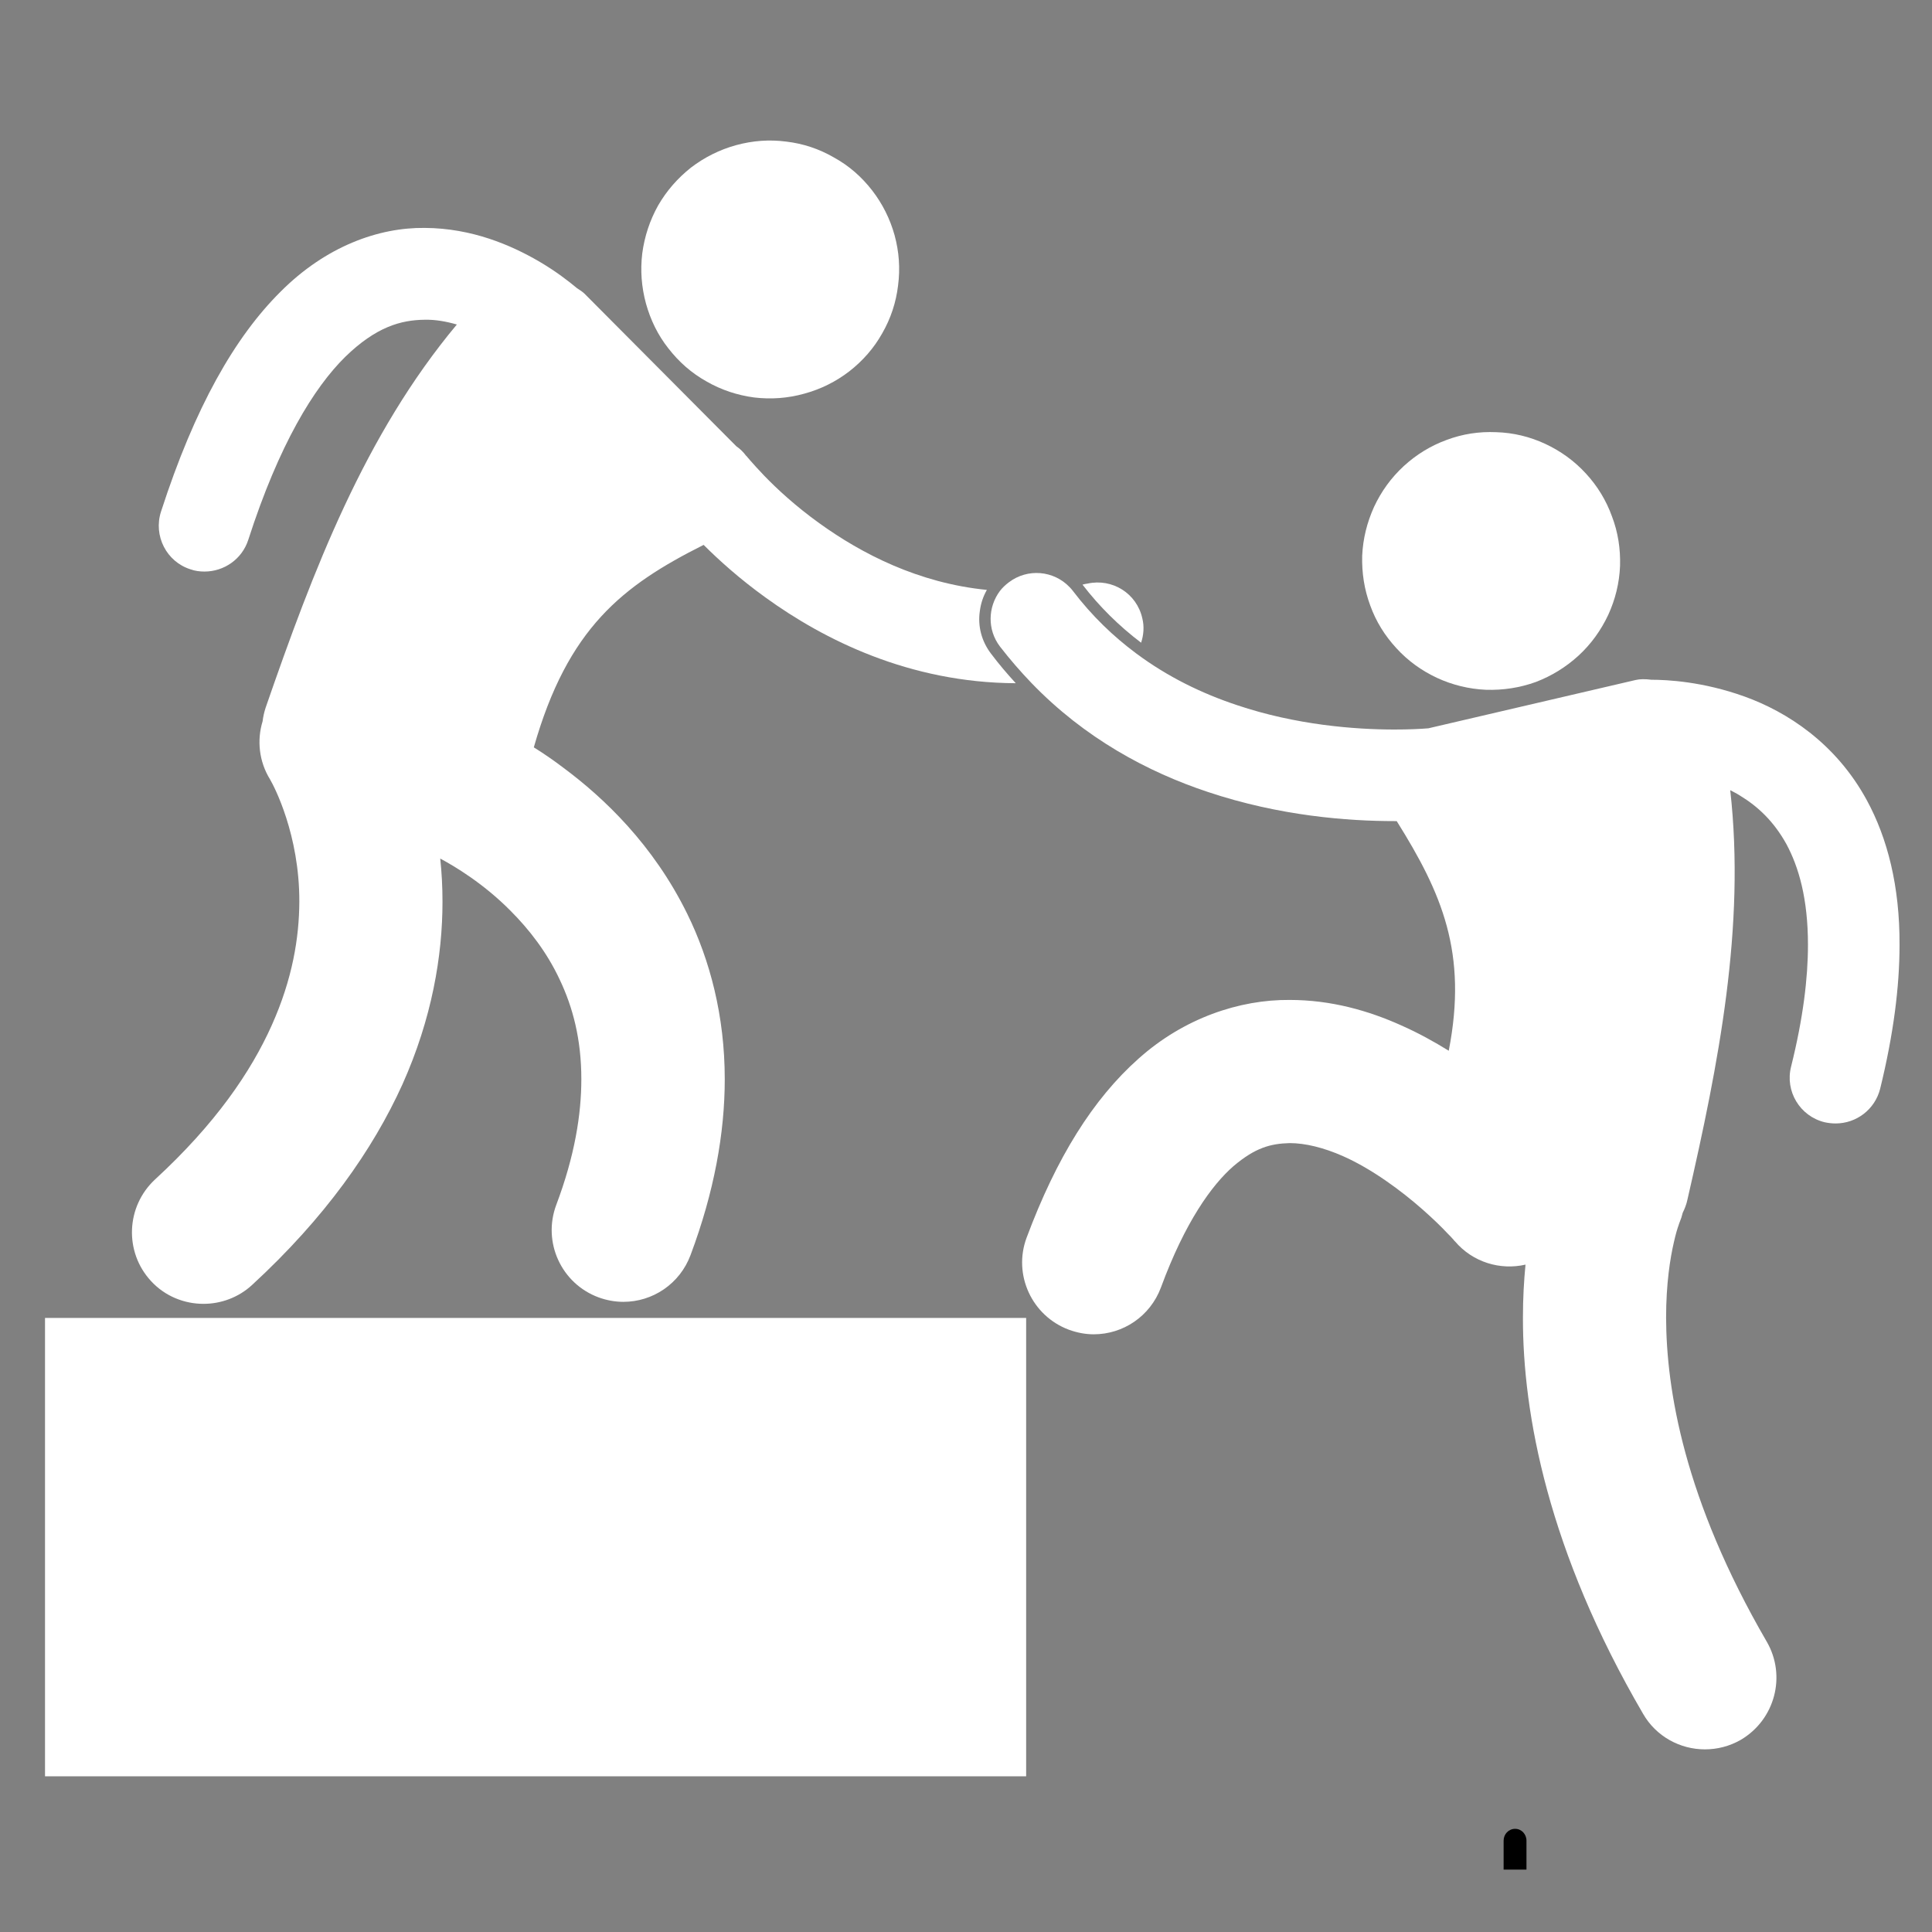
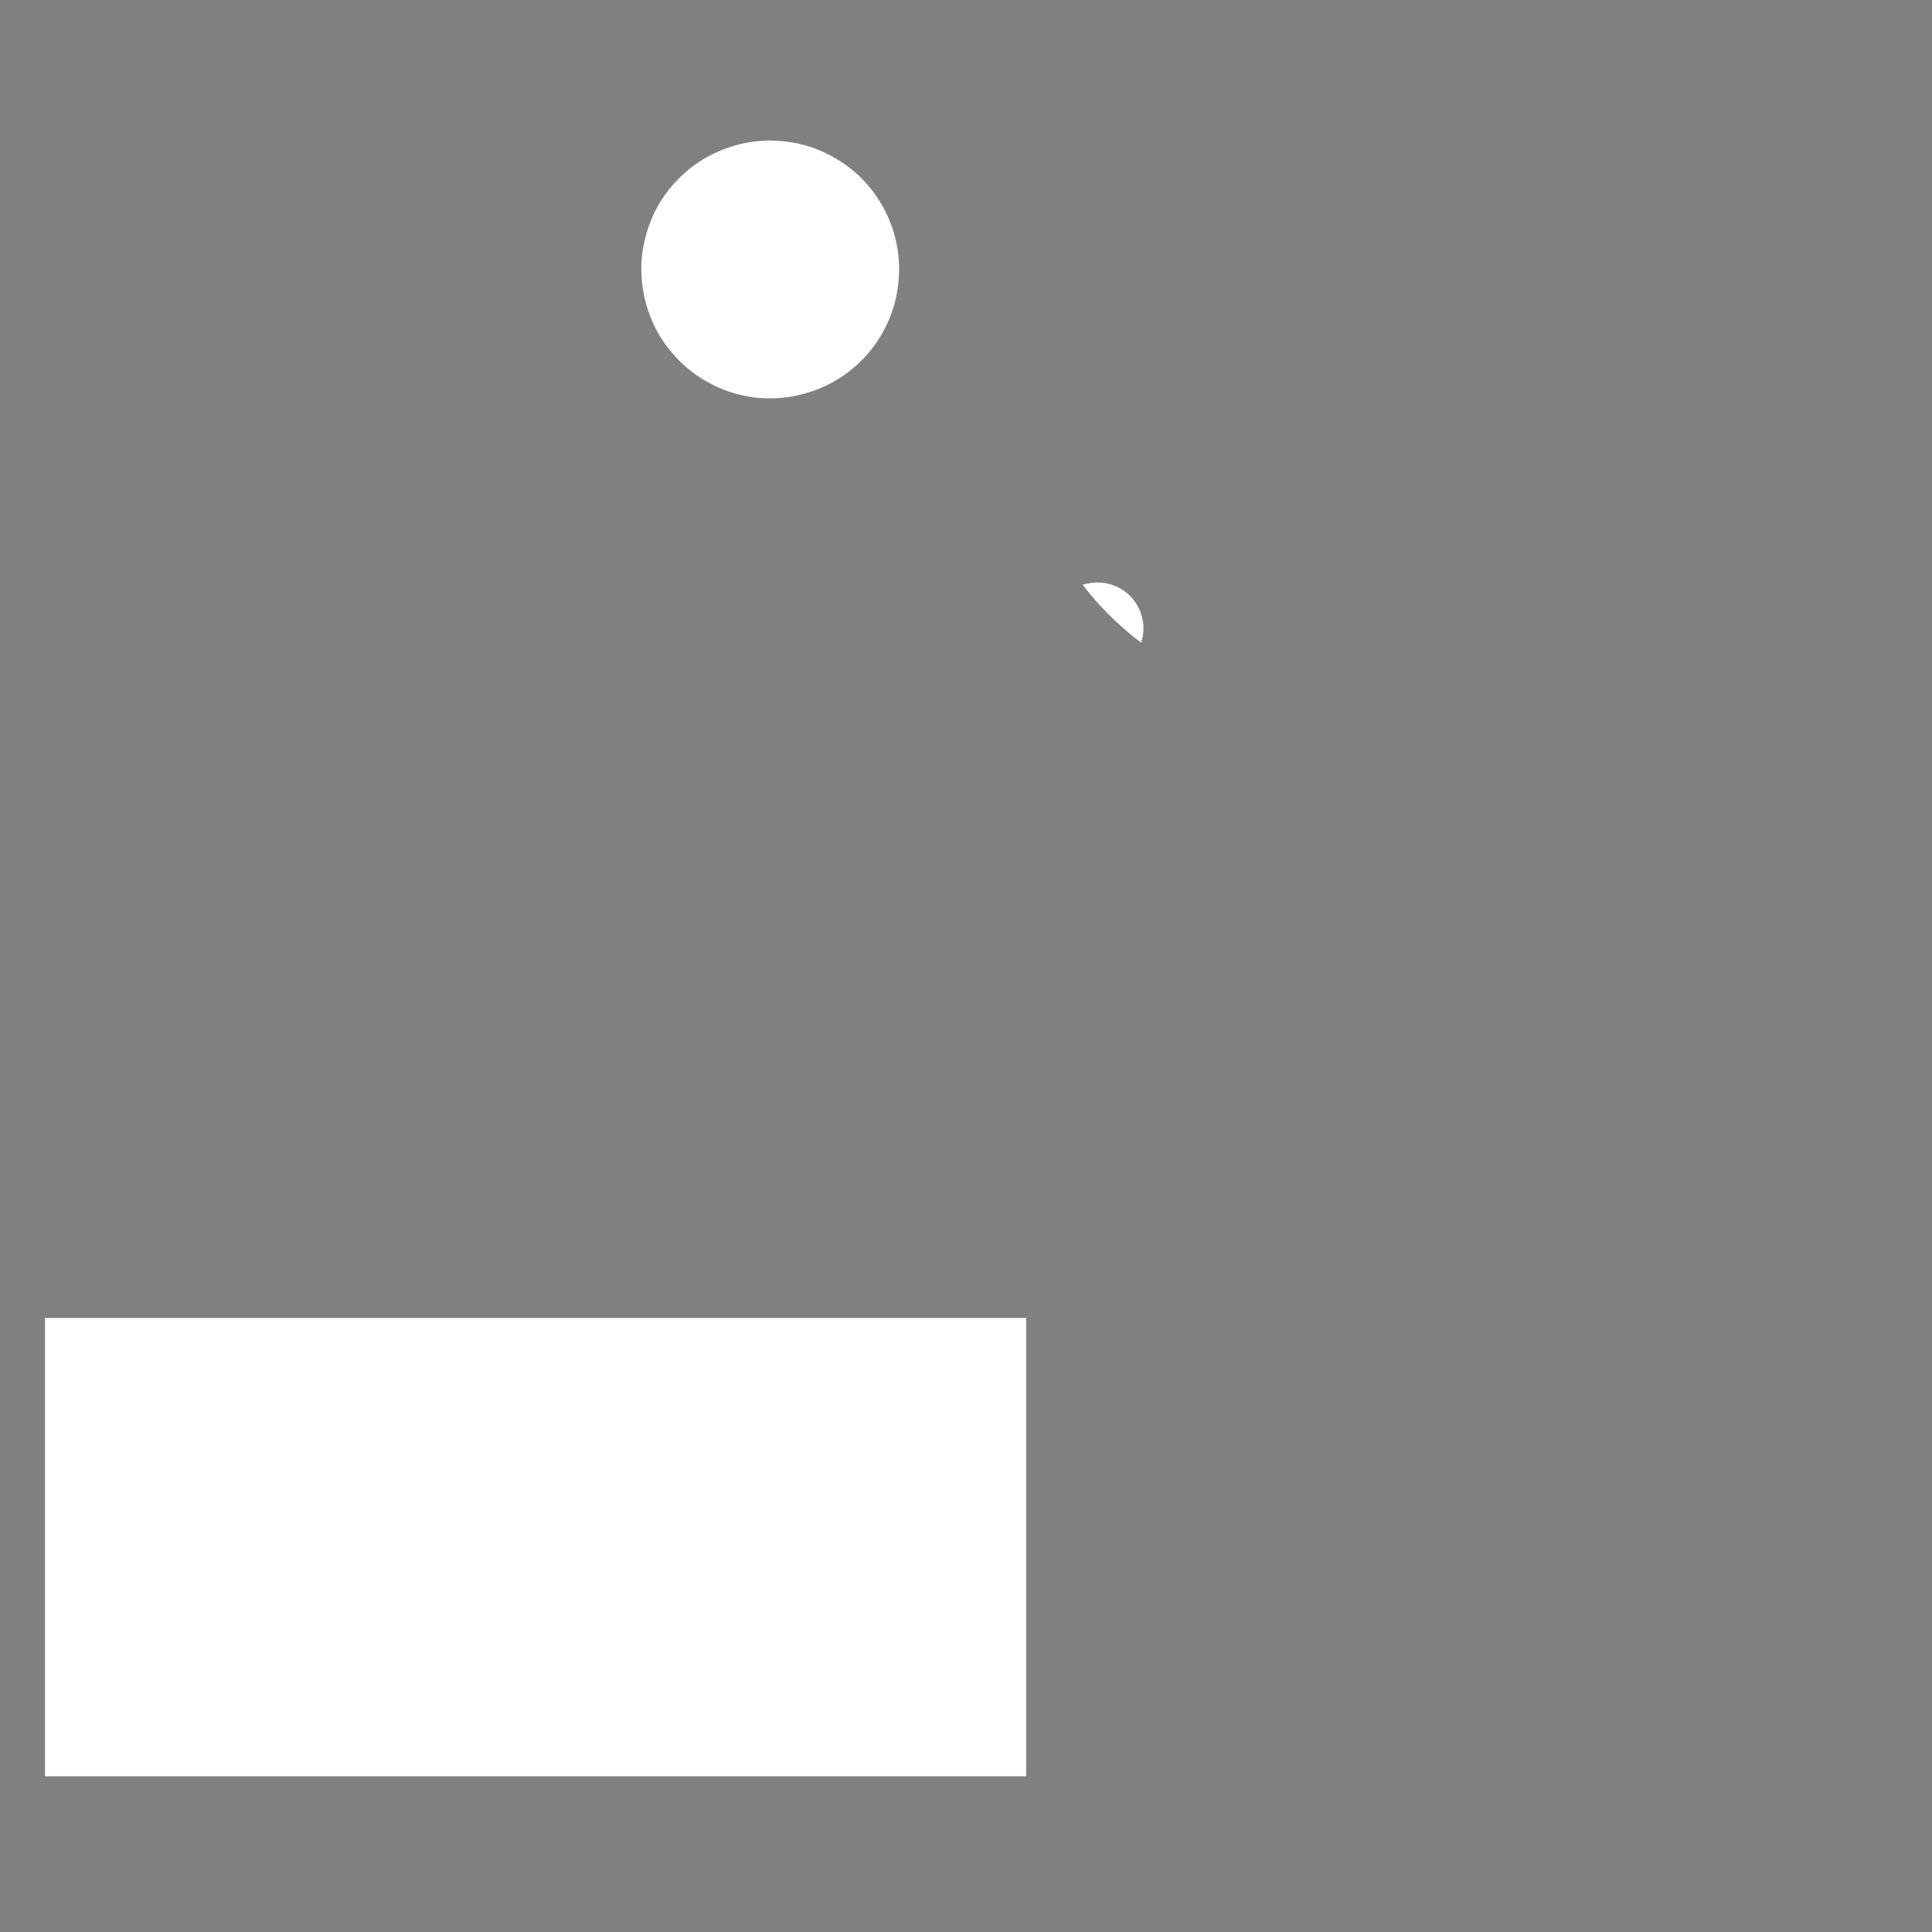
<svg xmlns="http://www.w3.org/2000/svg" width="40" zoomAndPan="magnify" viewBox="0 0 30 30" height="40" preserveAspectRatio="xMidYMid meet" version="1.2">
  <rect x="0" y="0" width="30" height="30" fill="#808080" stroke="none" />
  <defs>
    <clipPath id="4510ba1966">
      <path d="M 15 8 L 29.516 8 L 29.516 27.582 L 15 27.582 Z M 15 8 " />
    </clipPath>
    <clipPath id="9b79fa74a7">
      <path d="M 0.684 20 L 16 20 L 16 27.582 L 0.684 27.582 Z M 0.684 20 " />
    </clipPath>
    <clipPath id="fa35db3caf">
      <path d="M 5.273 22.156 L 6.434 22.156 L 6.434 23.316 L 5.273 23.316 Z M 5.273 22.156 " />
    </clipPath>
    <clipPath id="3ec3c52083">
      <path d="M 5.855 22.156 C 5.535 22.156 5.273 22.414 5.273 22.734 C 5.273 23.055 5.535 23.316 5.855 23.316 C 6.176 23.316 6.434 23.055 6.434 22.734 C 6.434 22.414 6.176 22.156 5.855 22.156 Z M 5.855 22.156 " />
    </clipPath>
    <clipPath id="b09f3ad389">
-       <path d="M 23 28.398 L 24 28.398 L 24 29.031 L 23 29.031 Z M 23 28.398 " />
-     </clipPath>
+       </clipPath>
    <clipPath id="849edabc7a">
      <path d="M 21 29 L 23 29 L 23 29.031 L 21 29.031 Z M 21 29 " />
    </clipPath>
  </defs>
  <g id="1633e82741">
    <path style=" stroke:none;fill-rule:nonzero;fill:#ffffff;fill-opacity:1;" d="M 17.719 9.98 C 17.758 9.863 17.77 9.73 17.738 9.602 C 17.652 9.215 17.273 8.977 16.887 9.062 C 16.863 9.066 16.836 9.07 16.809 9.078 C 17.07 9.418 17.375 9.719 17.719 9.98 Z M 17.719 9.98 " />
-     <path style=" stroke:none;fill-rule:nonzero;fill:#ffffff;fill-opacity:1;" d="M 15.215 9.488 C 15.23 9.371 15.266 9.262 15.324 9.16 C 14.262 9.055 13.379 8.598 12.723 8.125 C 12.352 7.859 12.059 7.586 11.867 7.387 C 11.77 7.285 11.695 7.203 11.648 7.148 C 11.625 7.121 11.609 7.102 11.598 7.09 C 11.594 7.082 11.59 7.078 11.586 7.078 C 11.543 7.02 11.492 6.969 11.434 6.93 C 10.648 6.141 9.863 5.352 9.078 4.562 C 9.047 4.531 9.004 4.504 8.957 4.473 C 8.84 4.375 8.637 4.215 8.363 4.055 C 7.938 3.809 7.332 3.543 6.594 3.539 C 5.879 3.531 5.059 3.824 4.355 4.531 C 3.648 5.234 3.027 6.316 2.5 7.945 C 2.379 8.32 2.586 8.723 2.957 8.84 C 3.031 8.867 3.105 8.875 3.176 8.875 C 3.477 8.875 3.758 8.684 3.855 8.383 C 4.336 6.891 4.879 6.016 5.359 5.543 C 5.84 5.074 6.227 4.969 6.594 4.965 C 6.762 4.961 6.93 4.992 7.094 5.039 C 5.664 6.75 4.863 8.855 4.125 10.988 C 4.102 11.059 4.086 11.129 4.078 11.199 C 3.988 11.492 4.02 11.824 4.195 12.105 C 4.195 12.105 4.195 12.109 4.199 12.113 C 4.254 12.207 4.652 12.961 4.648 14.004 C 4.645 14.559 4.543 15.199 4.219 15.922 C 3.895 16.645 3.344 17.453 2.406 18.316 C 1.957 18.734 1.926 19.438 2.344 19.891 C 2.562 20.129 2.863 20.246 3.16 20.246 C 3.43 20.246 3.703 20.148 3.914 19.953 C 5.043 18.914 5.789 17.855 6.25 16.836 C 6.707 15.816 6.871 14.84 6.871 14.004 C 6.871 13.77 6.859 13.547 6.836 13.332 C 7.055 13.449 7.504 13.715 7.926 14.141 C 8.215 14.43 8.492 14.785 8.691 15.211 C 8.895 15.641 9.027 16.137 9.027 16.758 C 9.027 17.301 8.926 17.945 8.637 18.711 C 8.422 19.289 8.715 19.93 9.293 20.145 C 9.418 20.191 9.551 20.215 9.68 20.215 C 10.133 20.215 10.555 19.938 10.723 19.488 C 11.09 18.508 11.254 17.594 11.254 16.758 C 11.254 15.773 11.023 14.906 10.672 14.191 C 10.145 13.117 9.379 12.391 8.754 11.926 C 8.59 11.801 8.434 11.695 8.289 11.605 C 8.816 9.754 9.664 9.094 10.926 8.461 C 11.16 8.695 11.484 8.988 11.891 9.281 C 12.789 9.93 14.117 10.602 15.773 10.609 C 15.637 10.461 15.508 10.309 15.387 10.148 C 15.242 9.957 15.18 9.723 15.215 9.488 Z M 15.215 9.488 " />
    <path style=" stroke:none;fill-rule:nonzero;fill:#ffffff;fill-opacity:1;" d="M 12.949 2.445 C 13.184 2.574 13.379 2.746 13.543 2.957 C 13.703 3.164 13.82 3.398 13.891 3.652 C 13.961 3.91 13.98 4.168 13.945 4.434 C 13.914 4.695 13.832 4.945 13.699 5.176 C 13.57 5.406 13.398 5.602 13.188 5.766 C 12.98 5.926 12.746 6.043 12.488 6.113 C 12.234 6.184 11.973 6.203 11.711 6.172 C 11.449 6.137 11.199 6.055 10.969 5.922 C 10.738 5.793 10.543 5.621 10.379 5.41 C 10.215 5.203 10.102 4.969 10.031 4.715 C 9.961 4.457 9.941 4.199 9.973 3.934 C 10.008 3.672 10.09 3.422 10.219 3.191 C 10.352 2.961 10.523 2.766 10.73 2.602 C 10.941 2.441 11.176 2.324 11.43 2.254 C 11.688 2.184 11.945 2.164 12.211 2.199 C 12.473 2.23 12.719 2.312 12.949 2.445 Z M 12.949 2.445 " />
-     <path style=" stroke:none;fill-rule:nonzero;fill:#ffffff;fill-opacity:1;" d="M 23.234 6.711 C 23.5 6.719 23.754 6.781 23.992 6.891 C 24.234 7.004 24.445 7.156 24.625 7.352 C 24.805 7.547 24.941 7.77 25.031 8.02 C 25.125 8.266 25.164 8.523 25.156 8.789 C 25.145 9.055 25.082 9.309 24.973 9.547 C 24.859 9.789 24.707 10 24.512 10.18 C 24.316 10.359 24.094 10.496 23.848 10.59 C 23.598 10.68 23.34 10.719 23.074 10.711 C 22.809 10.699 22.555 10.637 22.316 10.527 C 22.074 10.414 21.863 10.262 21.684 10.066 C 21.504 9.871 21.367 9.652 21.277 9.402 C 21.184 9.152 21.145 8.895 21.152 8.629 C 21.164 8.363 21.227 8.113 21.336 7.871 C 21.449 7.629 21.602 7.418 21.797 7.238 C 21.992 7.059 22.215 6.922 22.461 6.832 C 22.711 6.738 22.969 6.699 23.234 6.711 Z M 23.234 6.711 " />
    <g clip-rule="nonzero" clip-path="url(#4510ba1966)">
-       <path style=" stroke:none;fill-rule:nonzero;fill:#ffffff;fill-opacity:1;" d="M 27.09 10.816 C 26.441 10.582 25.883 10.555 25.641 10.555 C 25.551 10.543 25.465 10.543 25.398 10.559 C 24.328 10.809 23.254 11.059 22.18 11.309 C 22.051 11.32 21.871 11.328 21.652 11.328 C 21.039 11.328 20.125 11.258 19.207 10.949 C 18.668 10.77 18.133 10.512 17.641 10.145 C 17.289 9.883 16.957 9.566 16.66 9.176 C 16.645 9.156 16.629 9.137 16.609 9.117 C 16.363 8.859 15.957 8.82 15.664 9.043 C 15.613 9.082 15.566 9.125 15.527 9.176 C 15.34 9.426 15.328 9.777 15.527 10.039 C 15.684 10.242 15.848 10.43 16.016 10.605 C 16.844 11.465 17.824 11.988 18.754 12.297 C 19.875 12.672 20.934 12.75 21.652 12.75 C 21.664 12.75 21.676 12.75 21.688 12.75 C 22.387 13.867 22.793 14.793 22.496 16.316 C 22.27 16.176 22.023 16.039 21.758 15.922 C 21.254 15.695 20.672 15.527 20.027 15.527 C 19.246 15.52 18.383 15.809 17.68 16.438 C 16.973 17.066 16.406 17.973 15.941 19.219 C 15.727 19.793 16.023 20.434 16.598 20.648 C 16.727 20.695 16.855 20.719 16.984 20.719 C 17.438 20.719 17.859 20.441 18.027 19.992 C 18.402 18.973 18.82 18.398 19.152 18.109 C 19.492 17.82 19.73 17.758 20.027 17.75 C 20.266 17.75 20.555 17.82 20.855 17.953 C 21.305 18.152 21.762 18.492 22.09 18.781 C 22.254 18.926 22.387 19.055 22.473 19.148 C 22.516 19.191 22.551 19.227 22.57 19.25 C 22.578 19.262 22.586 19.27 22.59 19.273 C 22.59 19.273 22.594 19.277 22.594 19.277 C 22.871 19.602 23.297 19.727 23.688 19.637 C 23.664 19.883 23.648 20.156 23.648 20.461 C 23.645 21.953 24.039 24.086 25.512 26.609 C 25.715 26.965 26.09 27.164 26.473 27.164 C 26.664 27.164 26.855 27.117 27.031 27.016 C 27.562 26.703 27.742 26.023 27.434 25.492 C 26.148 23.277 25.875 21.574 25.871 20.461 C 25.871 19.934 25.934 19.539 25.992 19.289 C 26.02 19.164 26.047 19.074 26.066 19.023 C 26.074 19 26.078 18.984 26.082 18.977 C 26.102 18.93 26.117 18.883 26.129 18.832 C 26.16 18.77 26.188 18.699 26.203 18.625 C 26.688 16.512 27.105 14.391 26.867 12.27 C 26.918 12.297 26.973 12.324 27.02 12.355 C 27.297 12.523 27.543 12.754 27.738 13.105 C 27.93 13.461 28.074 13.953 28.074 14.672 C 28.074 15.184 28 15.809 27.812 16.562 C 27.715 16.945 27.949 17.332 28.332 17.426 C 28.387 17.438 28.445 17.445 28.504 17.445 C 28.824 17.445 29.113 17.23 29.195 16.906 C 29.402 16.062 29.496 15.324 29.496 14.672 C 29.5 13.762 29.309 13.016 28.988 12.426 C 28.504 11.535 27.742 11.051 27.09 10.816 Z M 27.09 10.816 " />
-     </g>
+       </g>
    <g clip-rule="nonzero" clip-path="url(#9b79fa74a7)">
      <path style=" stroke:none;fill-rule:nonzero;fill:#ffffff;fill-opacity:1;" d="M 0.699 20.465 L 15.934 20.465 L 15.934 27.586 L 0.699 27.586 Z M 0.699 20.465 " />
    </g>
    <g clip-rule="nonzero" clip-path="url(#fa35db3caf)">
      <g clip-rule="nonzero" clip-path="url(#3ec3c52083)">
-         <path style=" stroke:none;fill-rule:nonzero;fill:#ffffff;fill-opacity:1;" d="M 5.273 22.156 L 6.434 22.156 L 6.434 23.316 L 5.273 23.316 Z M 5.273 22.156 " />
+         <path style=" stroke:none;fill-rule:nonzero;fill:#ffffff;fill-opacity:1;" d="M 5.273 22.156 L 6.434 22.156 L 6.434 23.316 Z M 5.273 22.156 " />
      </g>
    </g>
    <g clip-rule="nonzero" clip-path="url(#b09f3ad389)">
      <path style=" stroke:none;fill-rule:nonzero;fill:#000000;fill-opacity:1;" d="M 23.527 29.414 C 23.426 29.414 23.348 29.332 23.348 29.23 L 23.348 28.582 C 23.348 28.48 23.426 28.398 23.527 28.398 C 23.625 28.398 23.703 28.48 23.703 28.582 L 23.703 29.23 C 23.703 29.332 23.625 29.414 23.527 29.414 Z M 23.527 29.414 " />
    </g>
    <g clip-rule="nonzero" clip-path="url(#849edabc7a)">
-       <path style=" stroke:none;fill-rule:nonzero;fill:#000000;fill-opacity:1;" d="M 22.23 29.949 C 22.188 29.949 22.141 29.93 22.105 29.895 L 21.652 29.434 C 21.582 29.363 21.582 29.25 21.652 29.18 C 21.723 29.105 21.836 29.105 21.906 29.18 L 22.359 29.637 C 22.43 29.711 22.43 29.824 22.359 29.895 C 22.324 29.93 22.277 29.949 22.23 29.949 Z M 22.23 29.949 " />
-     </g>
+       </g>
  </g>
</svg>